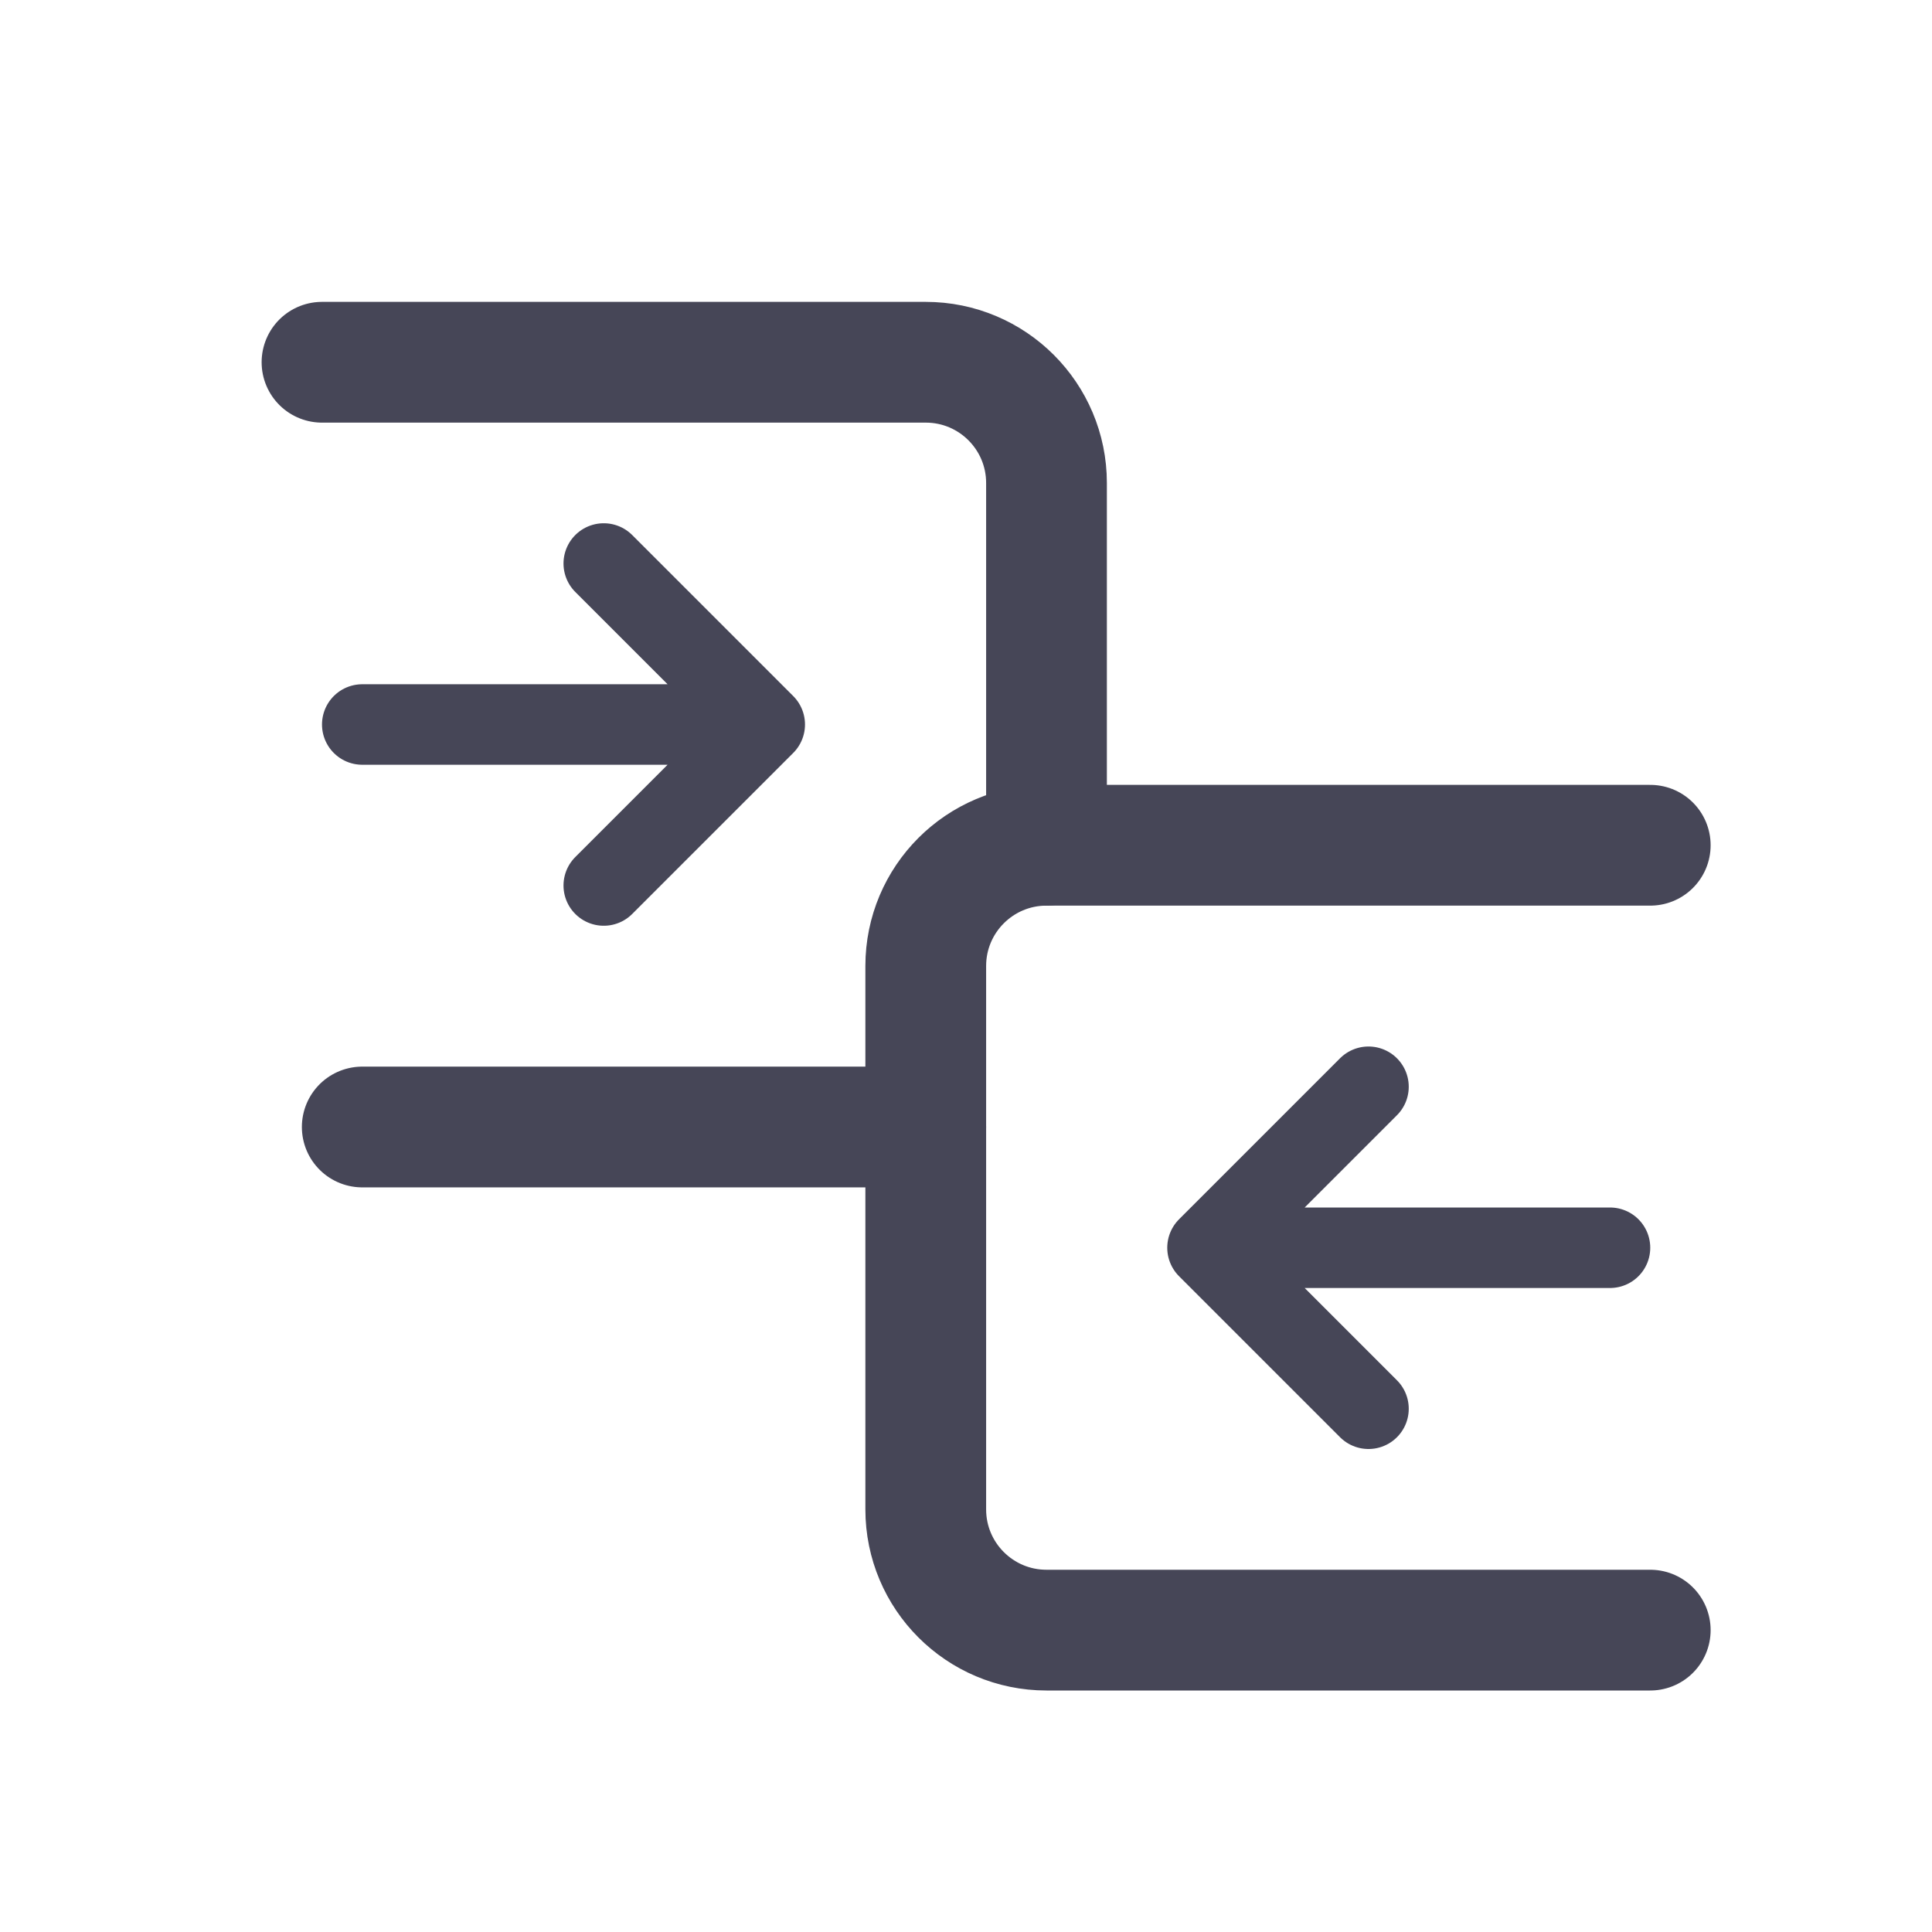
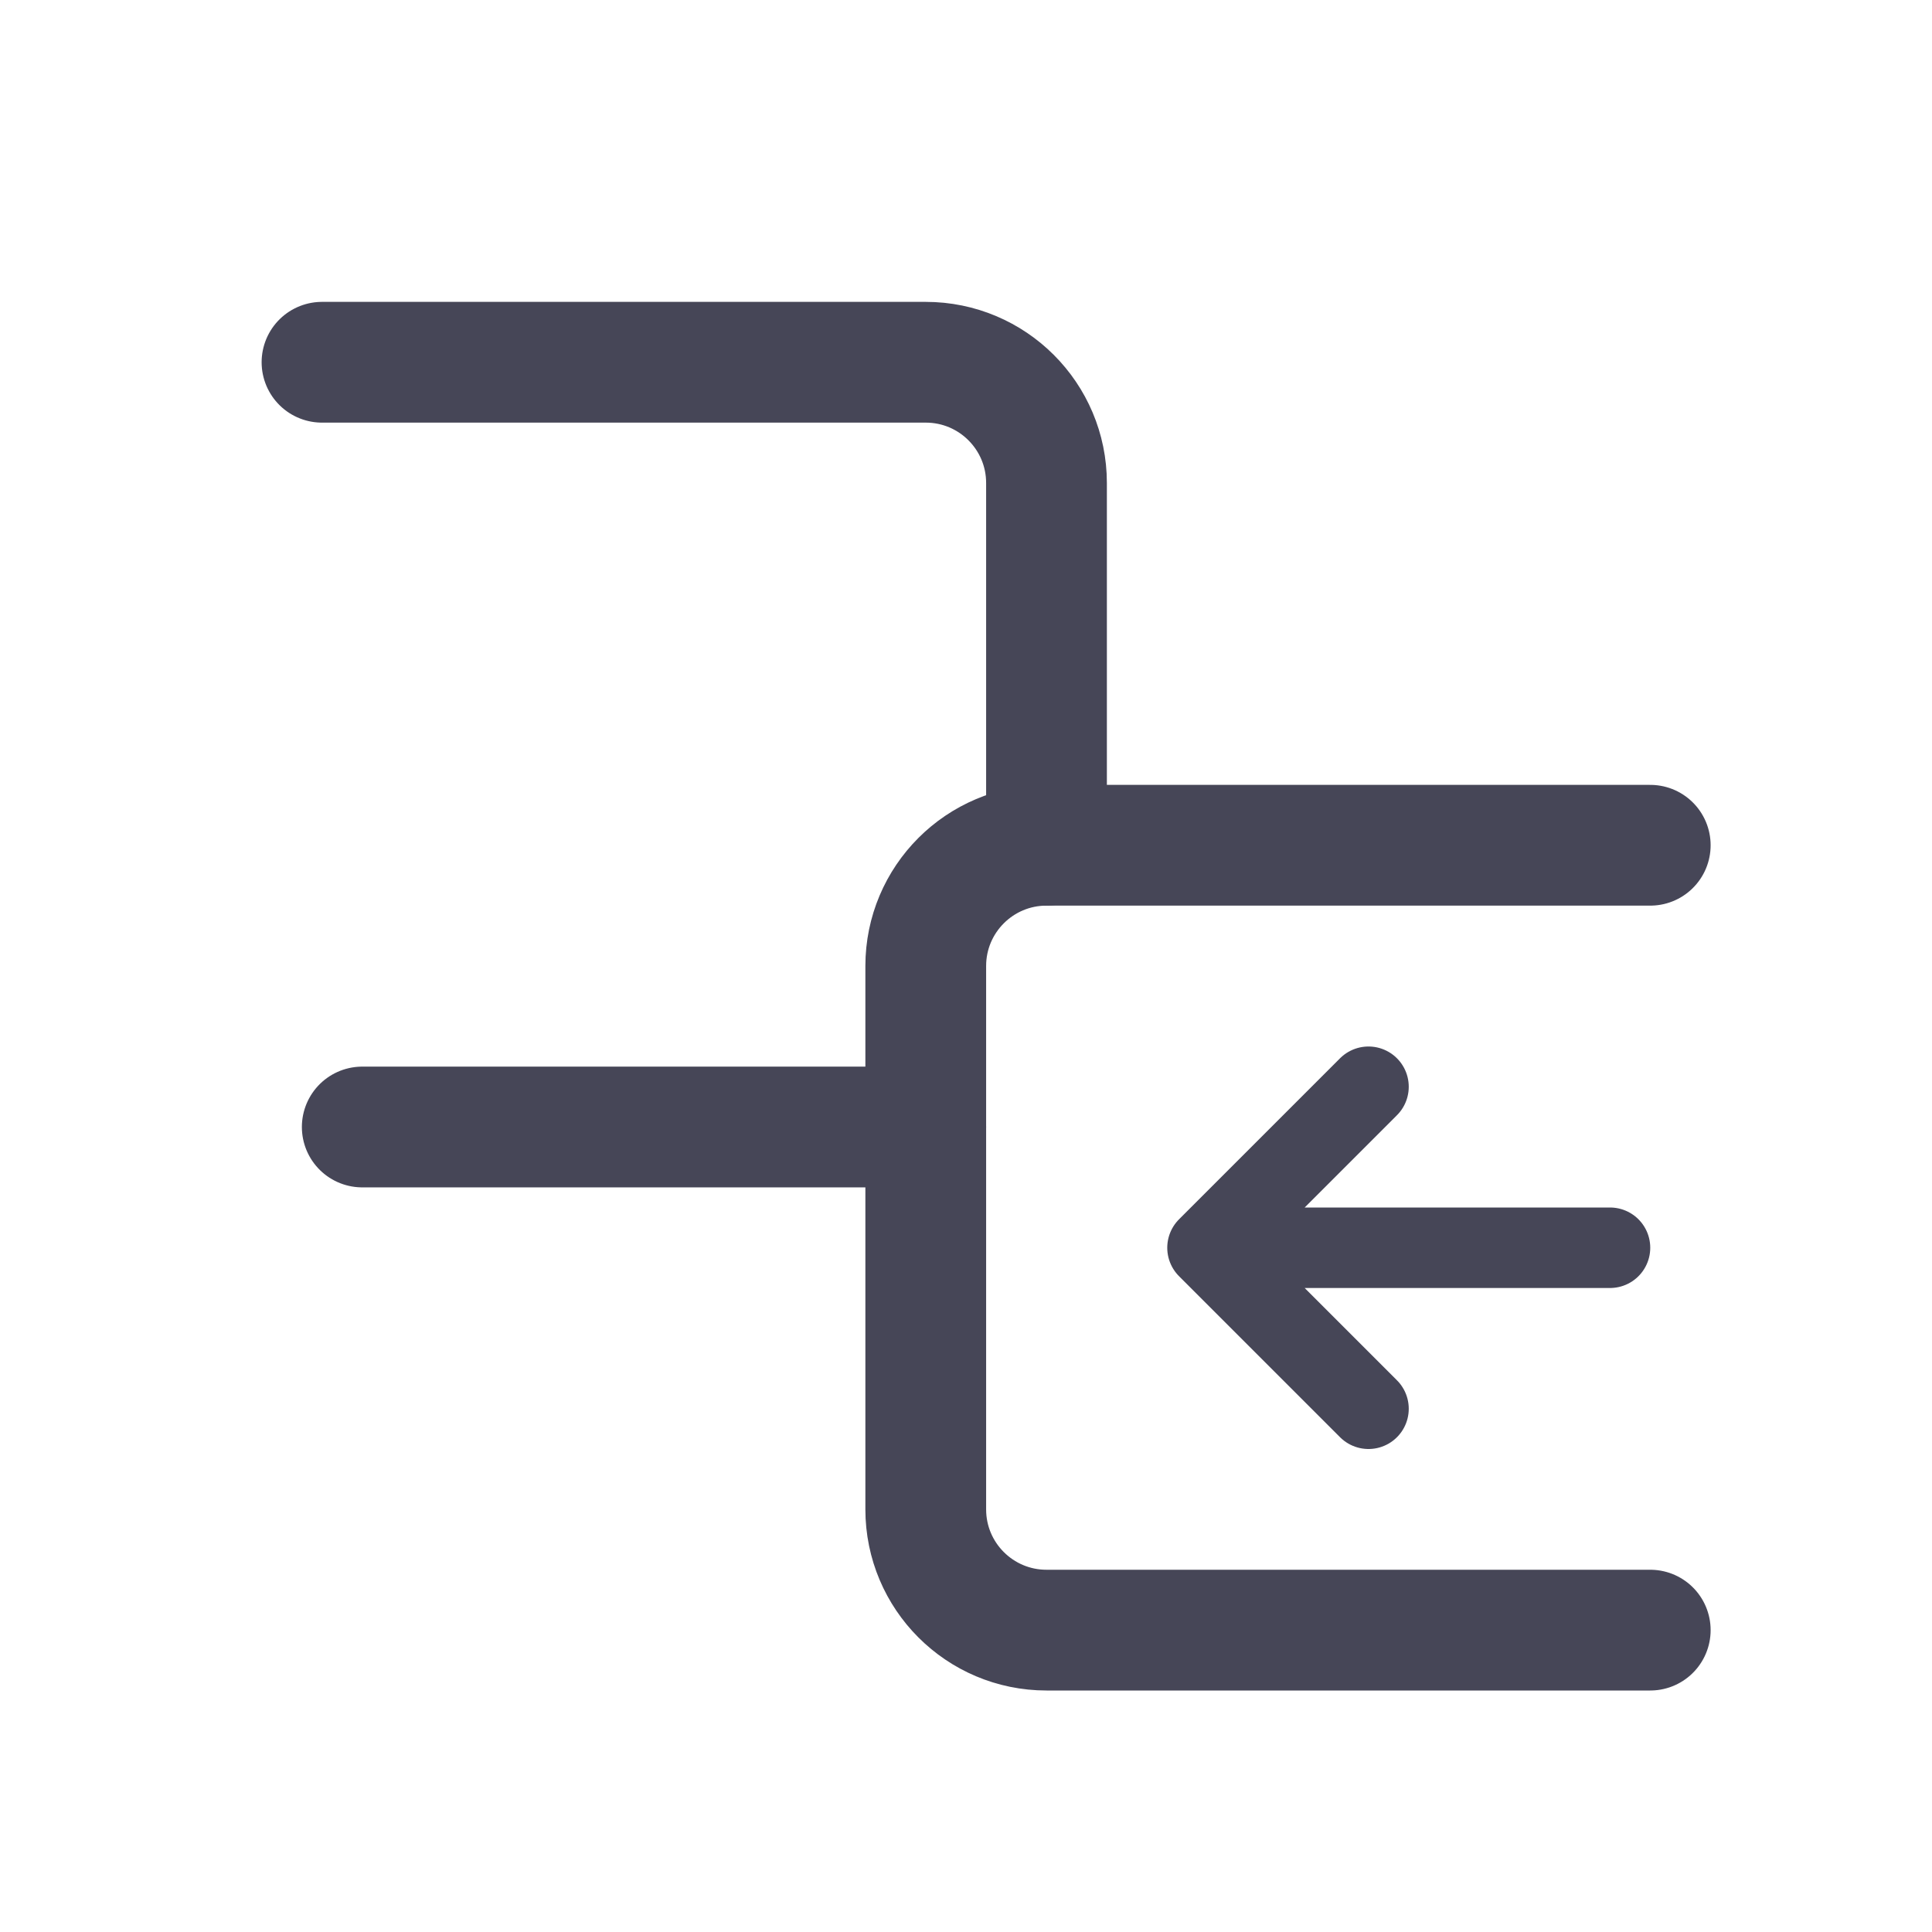
<svg xmlns="http://www.w3.org/2000/svg" width="48" height="48" viewBox="0 0 48 48" fill="none">
  <path d="M8 9H23C24.657 9 26 10.343 26 12V21" stroke="#464657" stroke-width="3" stroke-linecap="round" />
  <path d="M41 21H26C24.343 21 23 22.343 23 24V37.5C23 39.157 24.343 40.5 26 40.5H41" stroke="#464657" stroke-width="3" stroke-linecap="round" />
  <path d="M9 28H23" stroke="#464657" stroke-width="3" stroke-linecap="round" />
  <path d="M34 35L30 31M30 31L34 27M30 31H40" stroke="#464657" stroke-width="2" stroke-linecap="round" stroke-linejoin="round" />
-   <path d="M15 14L19 18M19 18L15 22M19 18L9 18" stroke="#464657" stroke-width="2" stroke-linecap="round" stroke-linejoin="round" />
</svg>